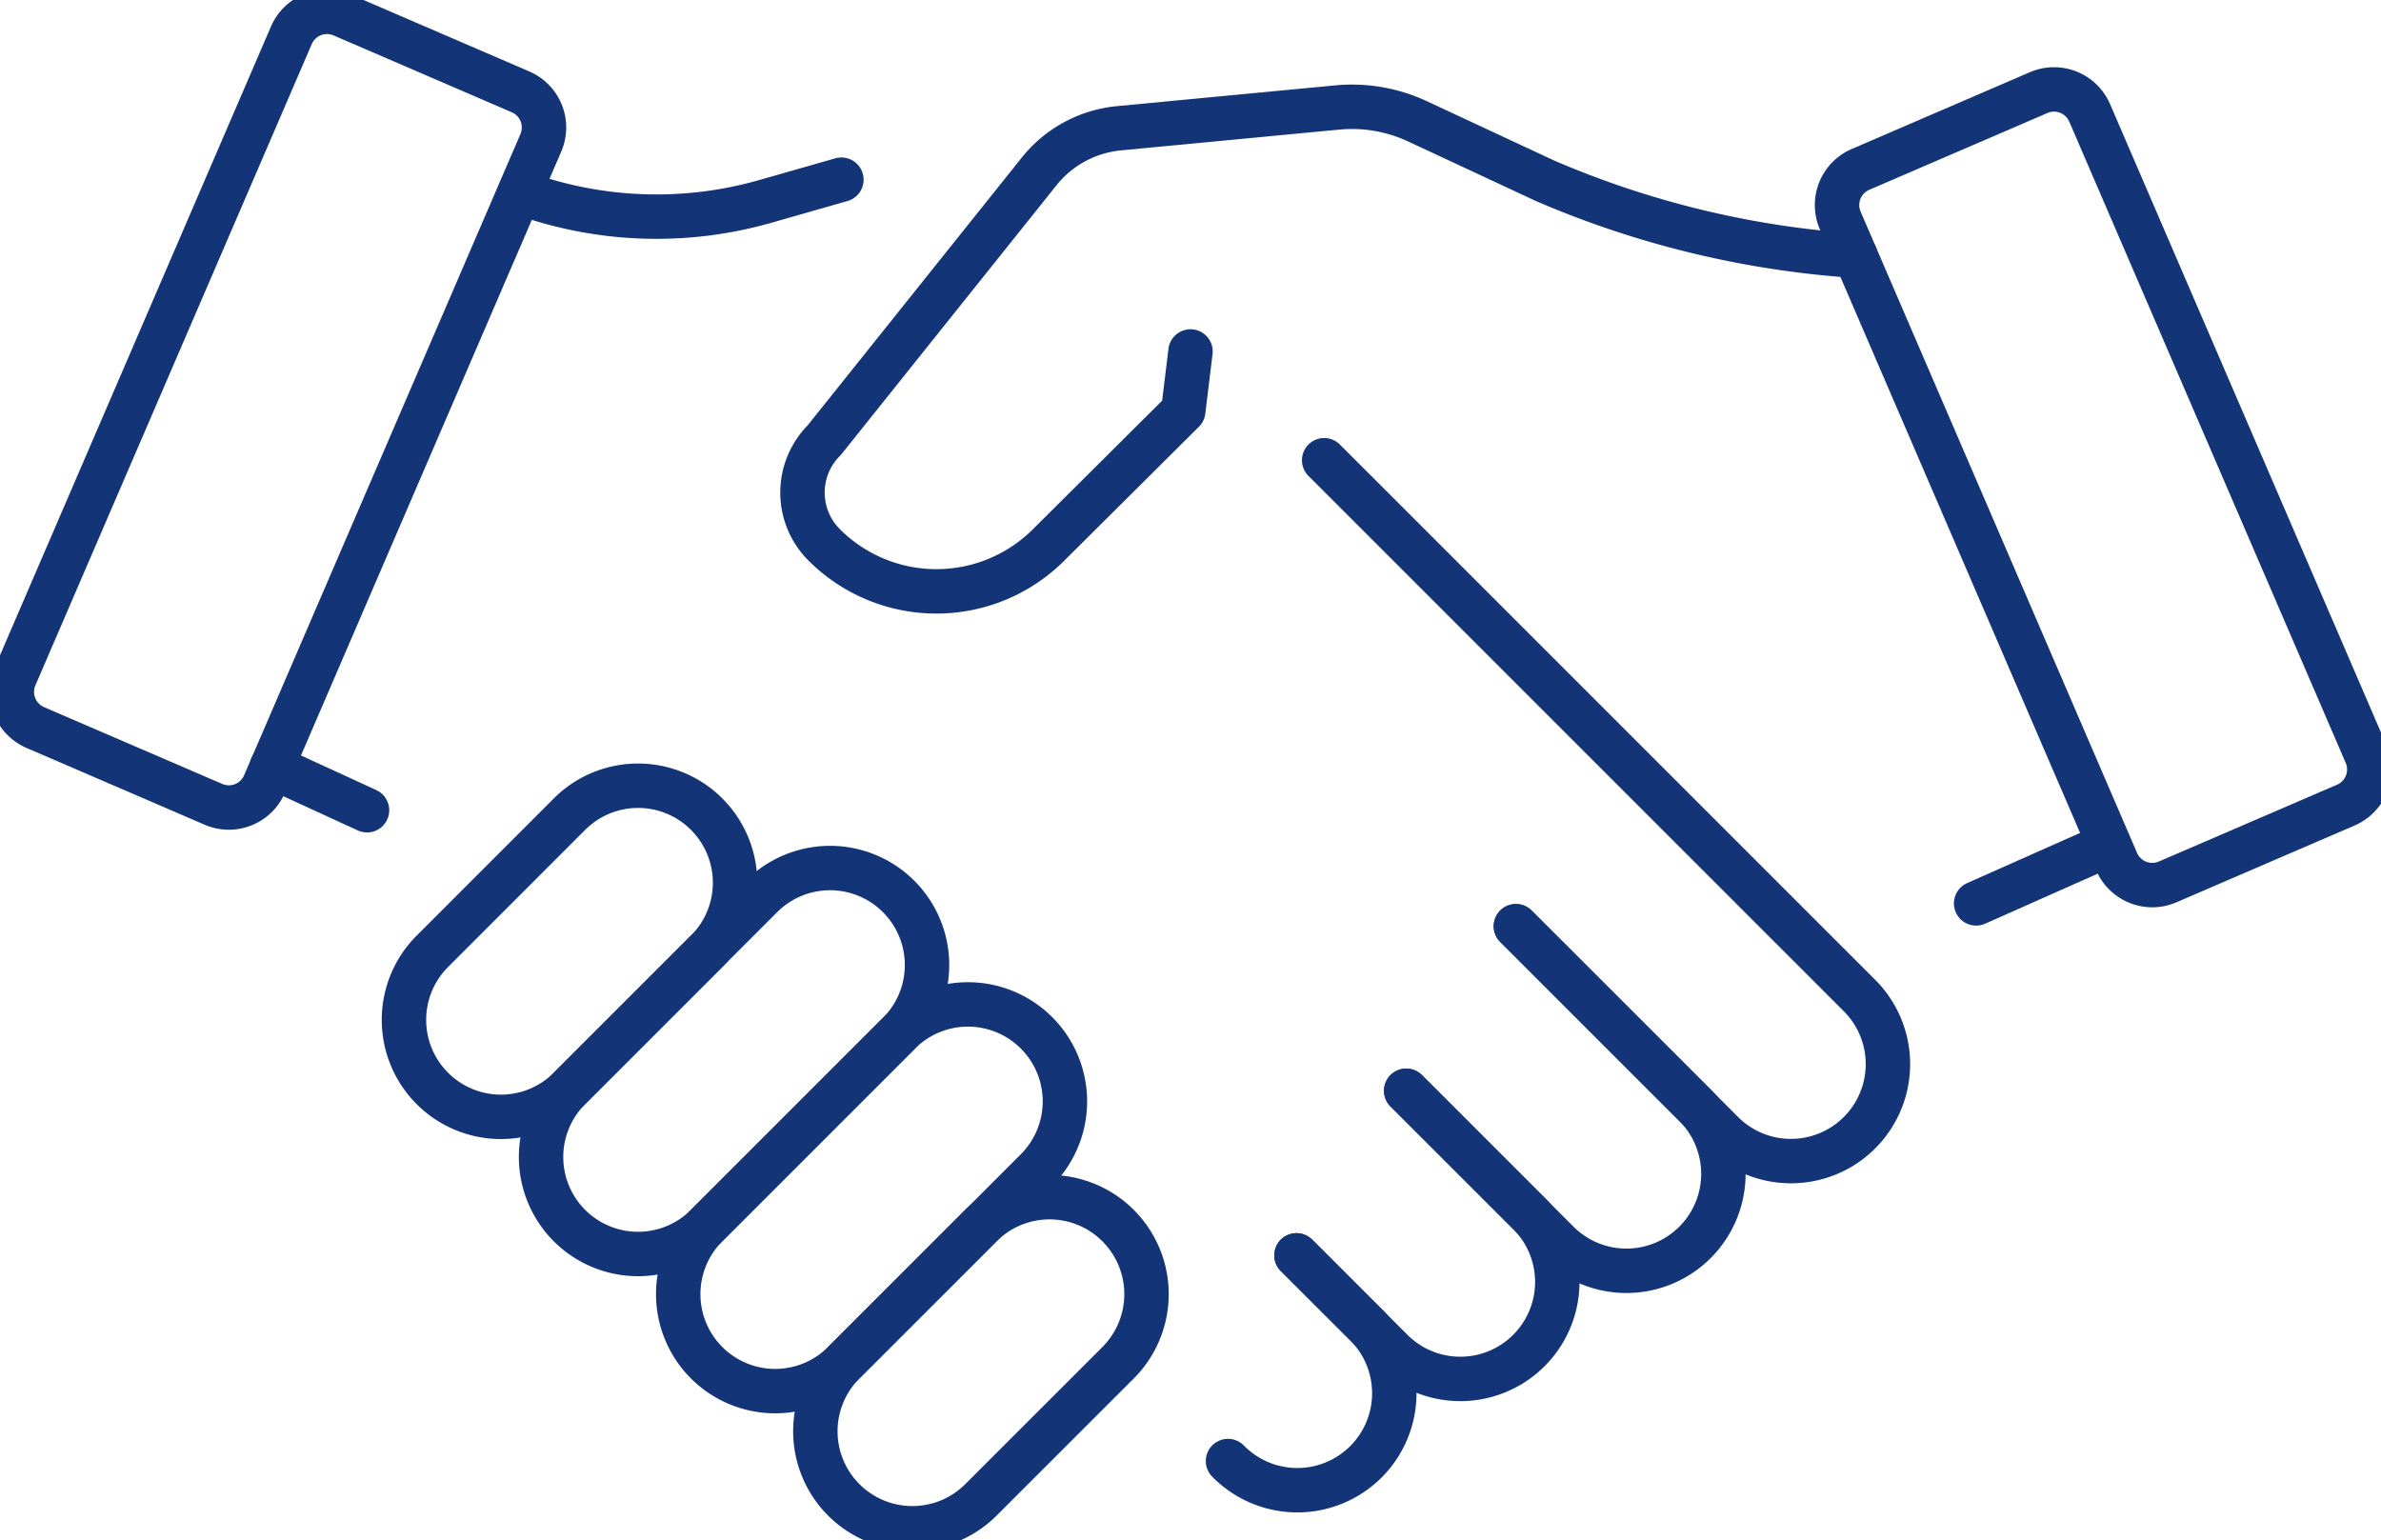
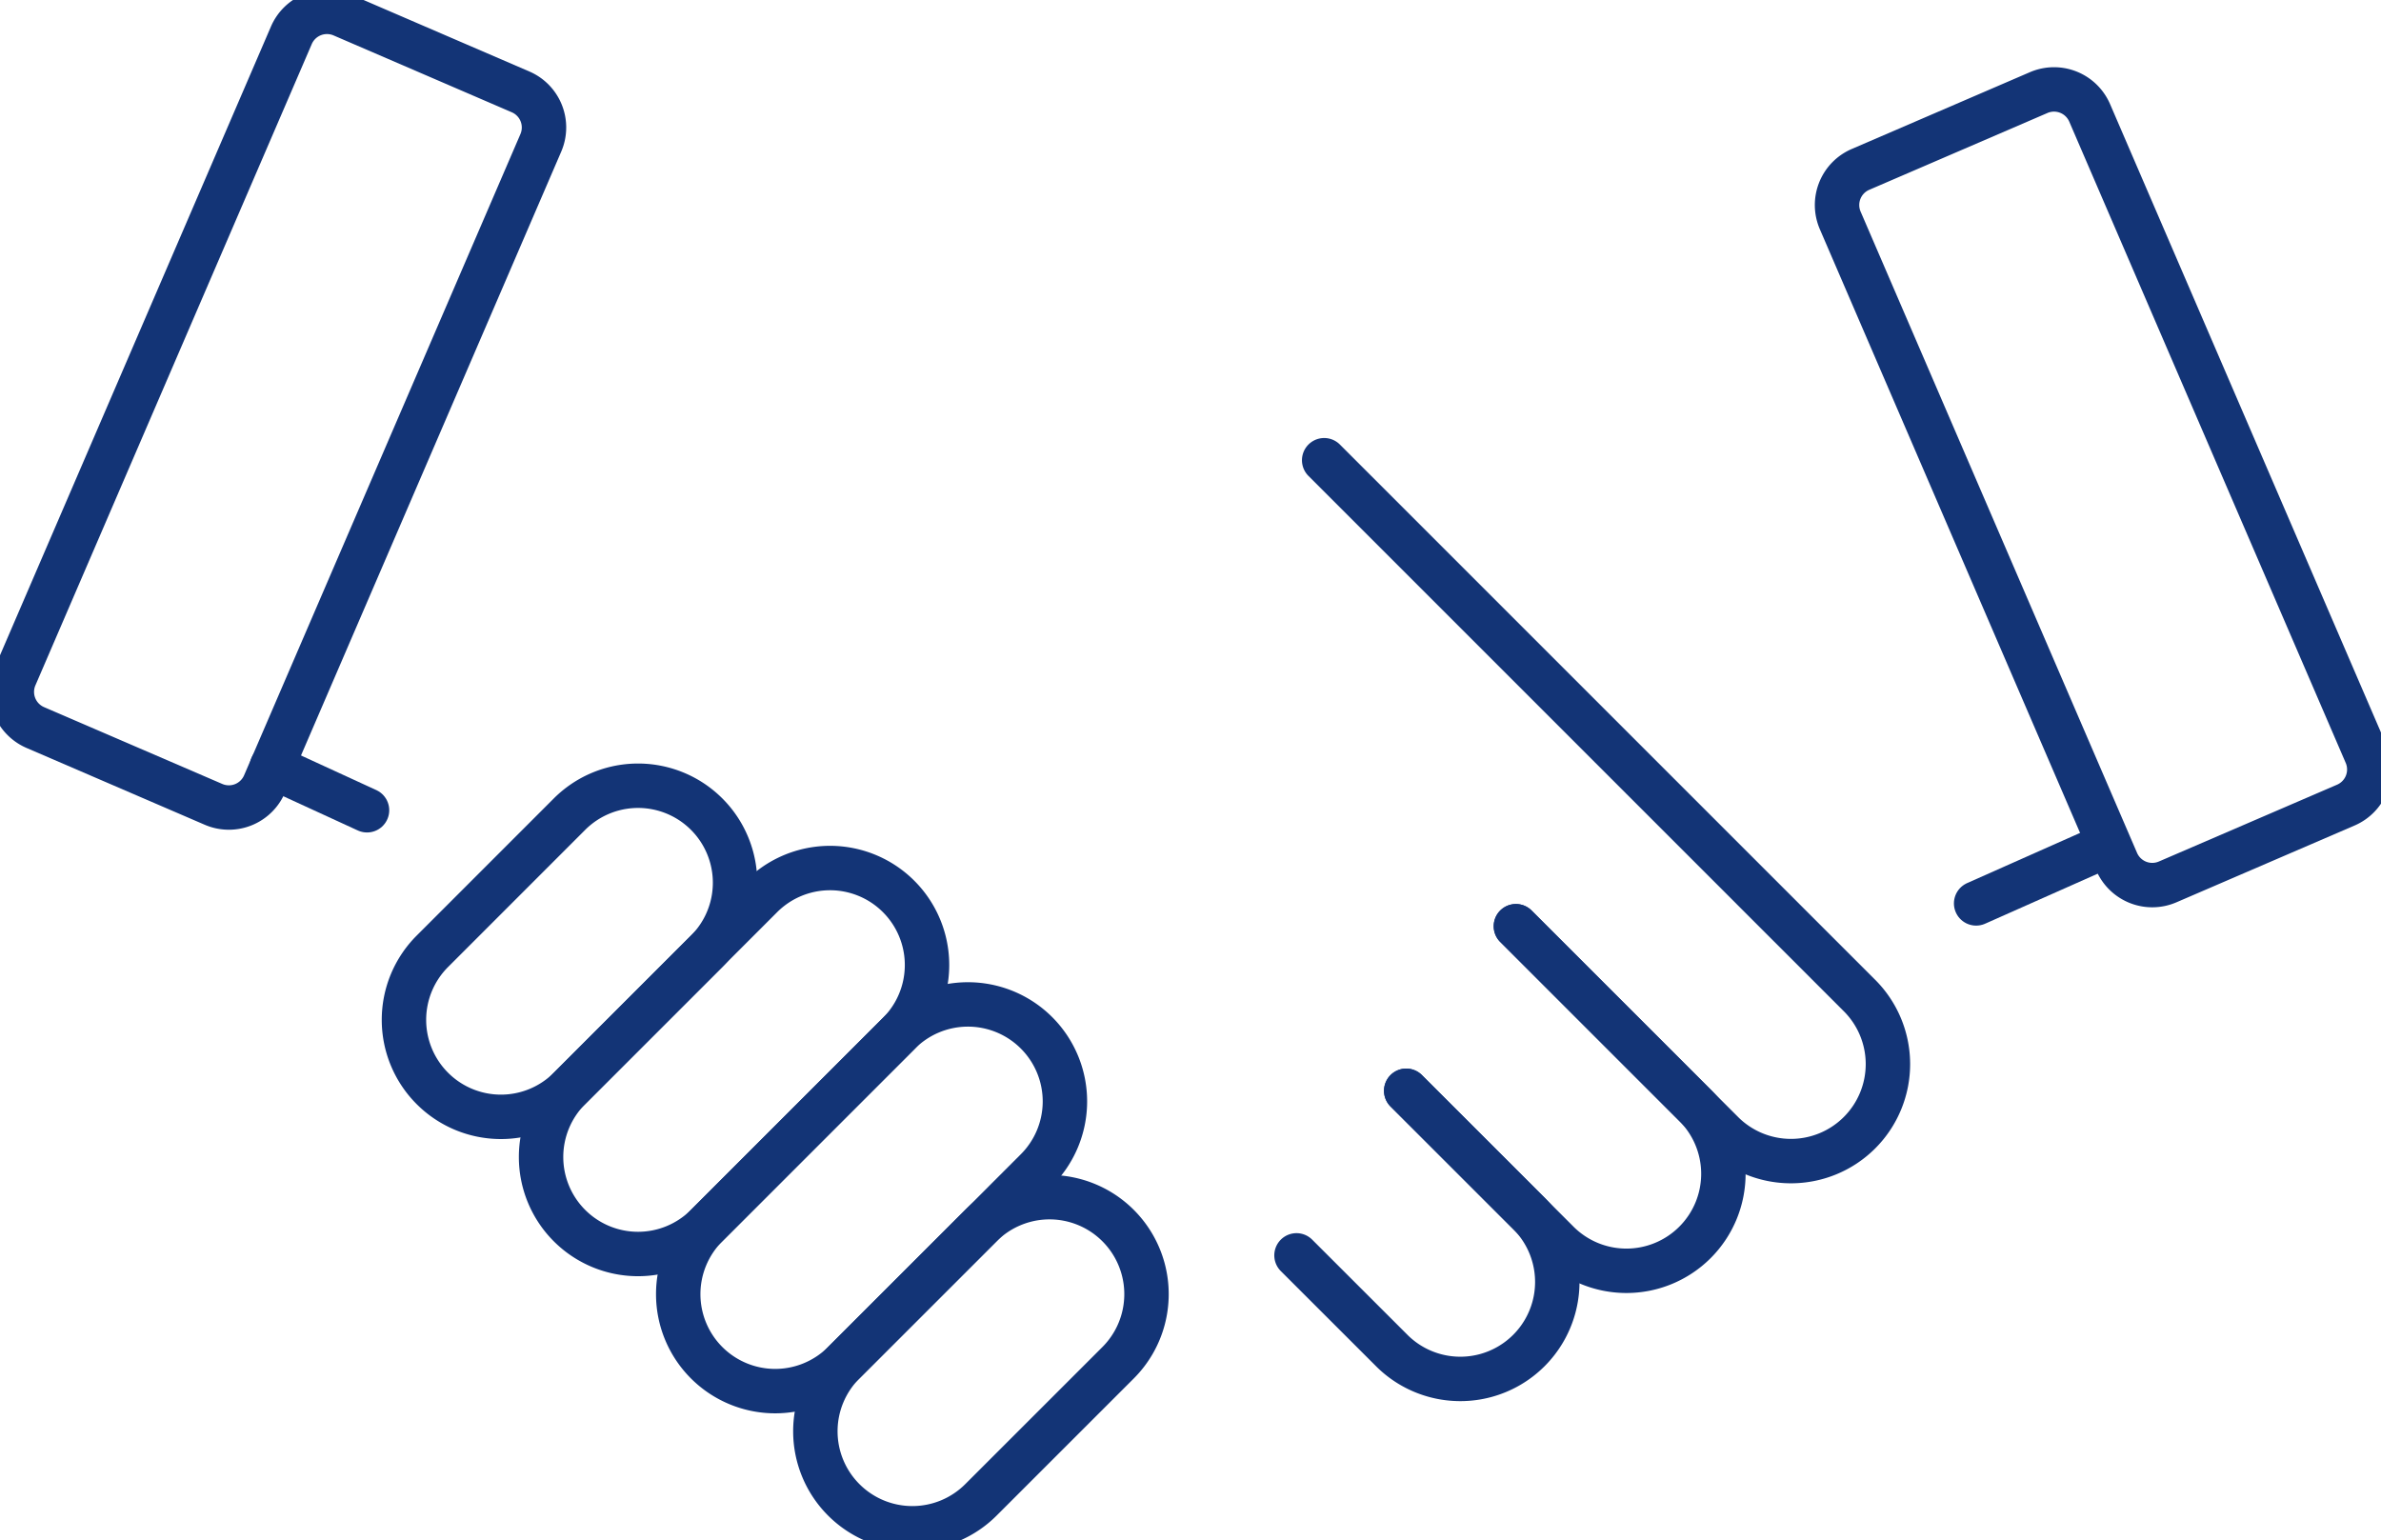
<svg xmlns="http://www.w3.org/2000/svg" width="107.214" height="69.352" viewBox="0 0 107.214 69.352">
  <defs>
    <clipPath id="clip-path">
      <rect id="Rectangle_13" data-name="Rectangle 13" width="107.214" height="69.351" fill="none" stroke="#707070" stroke-width="2" />
    </clipPath>
  </defs>
  <g id="icon_respect_blue" clip-path="url(#clip-path)">
    <path id="Path_97" data-name="Path 97" d="M23.4,4.1,15.384.643a1.747,1.747,0,0,0-2.3.913L.643,30.426a1.747,1.747,0,0,0,.912,2.3l8.02,3.457a1.746,1.746,0,0,0,2.3-.912L24.317,6.4A1.746,1.746,0,0,0,23.4,4.1Z" transform="translate(0.035 0.035)" fill="none" stroke="#133476" stroke-linecap="round" stroke-linejoin="round" stroke-width="2" />
-     <path id="Path_98" data-name="Path 98" d="M54.809,52.877,57.9,55.964a4.367,4.367,0,1,1-6.175,6.176" transform="translate(3.571 3.651)" fill="none" stroke="#133476" stroke-linecap="round" stroke-linejoin="round" stroke-width="2" />
    <path id="Path_99" data-name="Path 99" d="M59.55,45.946,65.108,51.5a4.367,4.367,0,0,1-6.176,6.175L54.61,53.357" transform="translate(3.77 3.172)" fill="none" stroke="#133476" stroke-linecap="round" stroke-linejoin="round" stroke-width="2" />
    <path id="Path_100" data-name="Path 100" d="M64.171,39.014,72.2,47.041a4.367,4.367,0,1,1-6.175,6.176l-6.793-6.793" transform="translate(4.089 2.694)" fill="none" stroke="#133476" stroke-linecap="round" stroke-linejoin="round" stroke-width="2" />
    <path id="Path_101" data-name="Path 101" d="M64.41,40.369l9.263,9.263a4.367,4.367,0,1,0,6.175-6.176L70.091,33.7,55.776,19.385" transform="translate(3.85 1.339)" fill="none" stroke="#133476" stroke-linecap="round" stroke-linejoin="round" stroke-width="2" />
    <path id="Path_102" data-name="Path 102" d="M35.623,64.056h0a4.366,4.366,0,0,1,0-6.175L41.8,51.706a4.367,4.367,0,0,1,6.176,6.176L41.8,64.056A4.366,4.366,0,0,1,35.623,64.056Z" transform="translate(2.371 3.482)" fill="none" stroke="#133476" stroke-linecap="round" stroke-linejoin="round" stroke-width="2" />
    <path id="Path_103" data-name="Path 103" d="M29.847,58.44h0a4.366,4.366,0,0,1,0-6.175l8.645-8.646a4.367,4.367,0,1,1,6.175,6.176L36.021,58.44A4.366,4.366,0,0,1,29.847,58.44Z" transform="translate(1.972 2.923)" fill="none" stroke="#133476" stroke-linecap="round" stroke-linejoin="round" stroke-width="2" />
    <path id="Path_104" data-name="Path 104" d="M24.07,52.663h0a4.367,4.367,0,0,1,0-6.176l8.645-8.645a4.367,4.367,0,0,1,6.176,6.176l-8.646,8.645A4.366,4.366,0,0,1,24.07,52.663Z" transform="translate(1.573 2.525)" fill="none" stroke="#133476" stroke-linecap="round" stroke-linejoin="round" stroke-width="2" />
    <path id="Path_105" data-name="Path 105" d="M18.294,46.727h0a4.366,4.366,0,0,1,0-6.175l6.175-6.176a4.367,4.367,0,0,1,6.176,6.176l-6.176,6.175A4.366,4.366,0,0,1,18.294,46.727Z" transform="translate(1.175 2.285)" fill="none" stroke="#133476" stroke-linecap="round" stroke-linejoin="round" stroke-width="2" />
-     <path id="Path_106" data-name="Path 106" d="M81.217,11.205h0a42.441,42.441,0,0,1-13.99-3.381L61.494,5.152a6.986,6.986,0,0,0-3.613-.623l-9.821.935a5.24,5.24,0,0,0-3.6,1.942L34.778,19.514a3.33,3.33,0,0,0,0,4.71,7.148,7.148,0,0,0,10.11,0l6.06-6.028.326-2.68" transform="translate(2.333 0.311)" fill="none" stroke="#133476" stroke-linecap="round" stroke-linejoin="round" stroke-width="2" />
    <path id="Path_107" data-name="Path 107" d="M78.434,7.367l8.02-3.457a1.747,1.747,0,0,1,2.3.913l12.446,28.87a1.746,1.746,0,0,1-.913,2.3l-8.019,3.457a1.747,1.747,0,0,1-2.3-.912L77.521,9.663A1.747,1.747,0,0,1,78.434,7.367Z" transform="translate(5.342 0.261)" fill="none" stroke="#133476" stroke-linecap="round" stroke-linejoin="round" stroke-width="2" />
-     <path id="Path_108" data-name="Path 108" d="M22.37,8.316h0a17.861,17.861,0,0,0,10.55.23l3.423-.978" transform="translate(1.544 0.523)" fill="none" stroke="#133476" stroke-linecap="round" stroke-linejoin="round" stroke-width="2" />
    <line id="Line_3" data-name="Line 3" x2="4.284" y2="1.969" transform="translate(12.243 34.517)" fill="none" stroke="#133476" stroke-linecap="round" stroke-linejoin="round" stroke-width="2" />
    <line id="Line_4" data-name="Line 4" x1="5.717" y2="2.54" transform="translate(88.983 38.14)" fill="none" stroke="#133476" stroke-linecap="round" stroke-linejoin="round" stroke-width="2" />
  </g>
</svg>